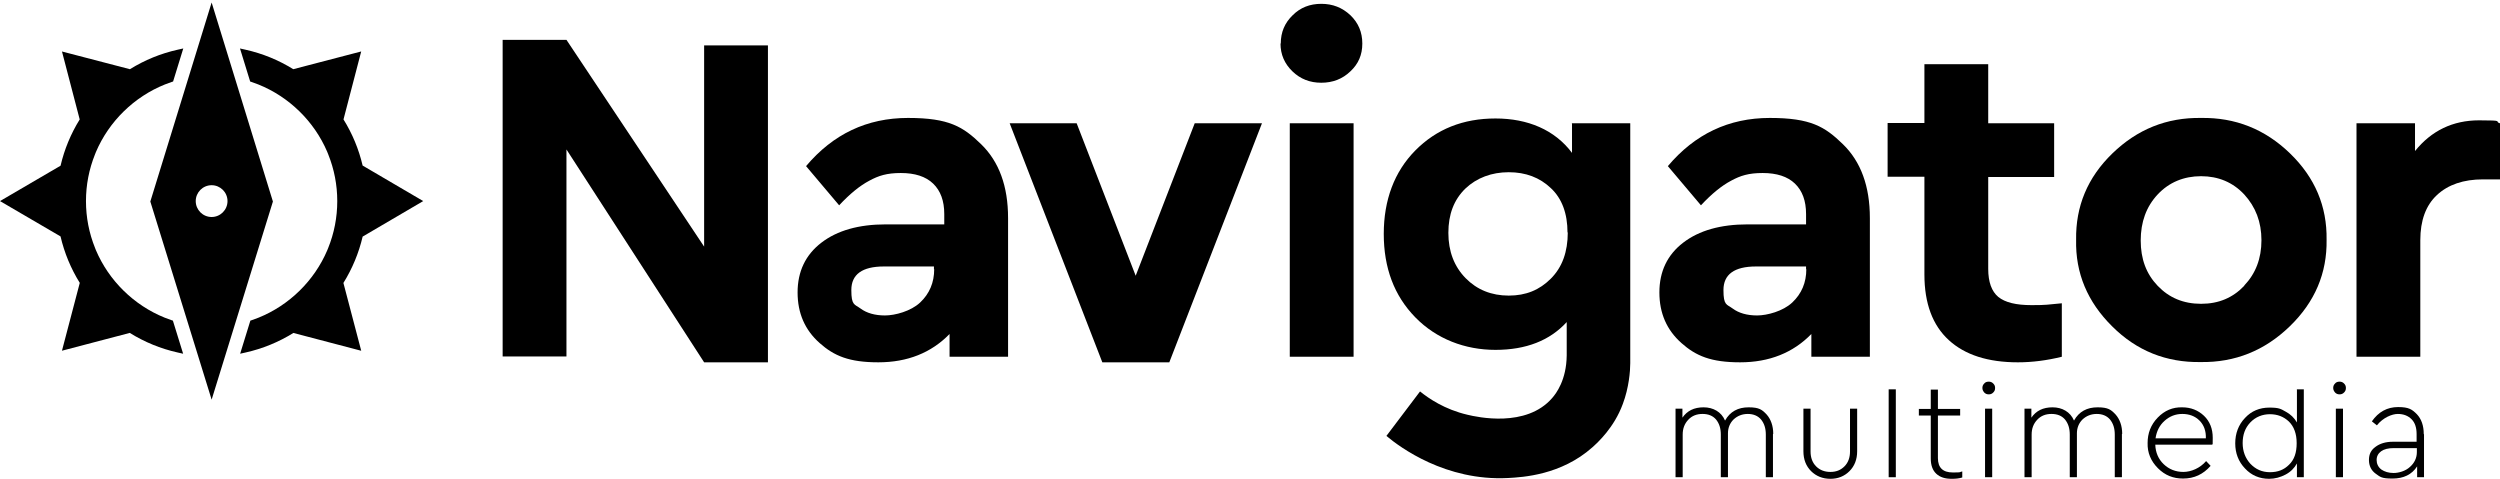
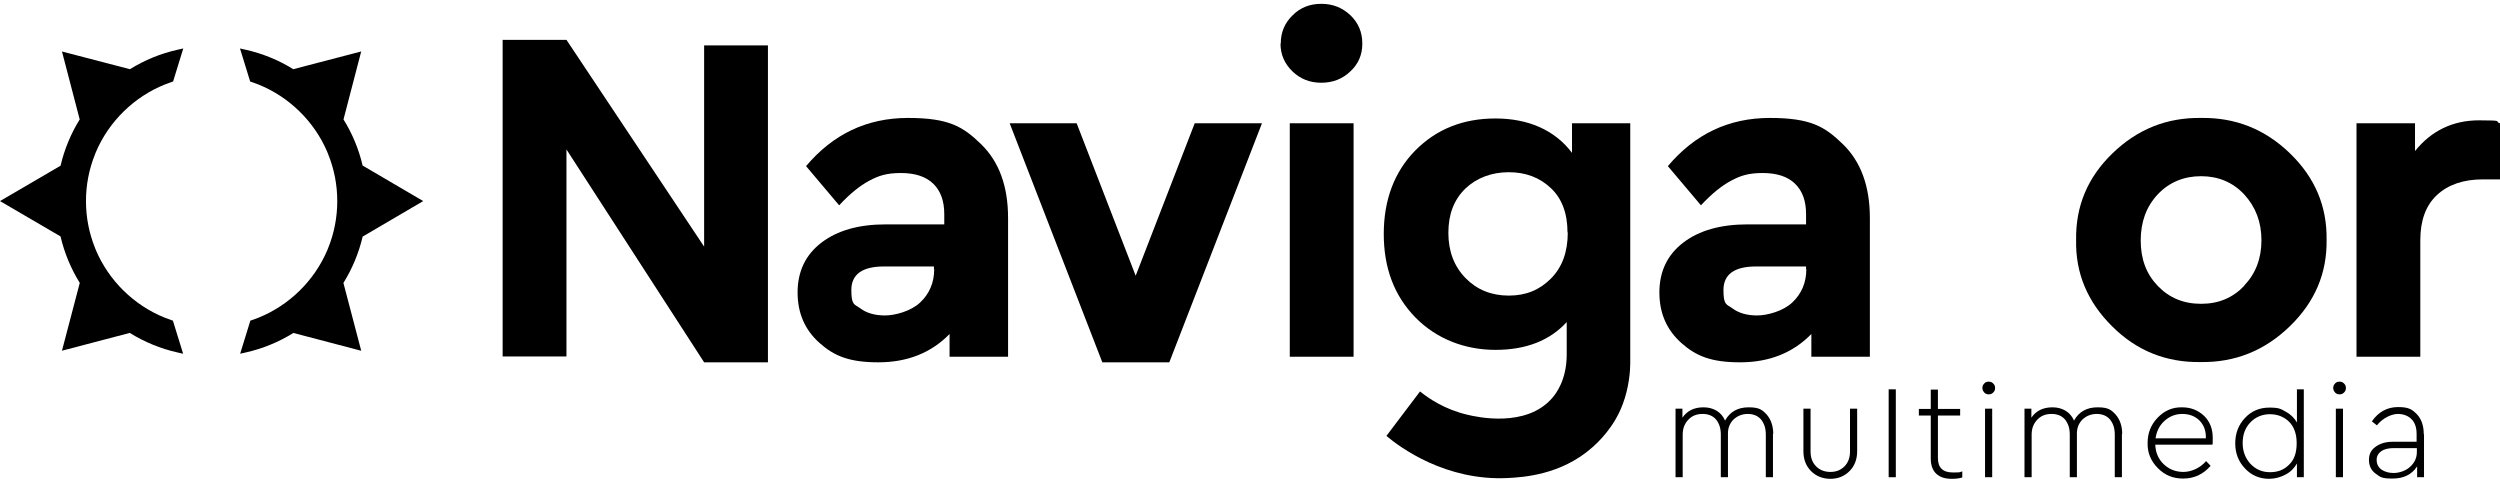
<svg xmlns="http://www.w3.org/2000/svg" id="Layer_1" fill="currentColor" width="1000" height="191.526" viewBox="0 0 1000 191.526">
  <g id="Navigator">
    <path class="cls-1" d="m281.651,18.16h25.523v126.768h-25.523l-55.07-85.147v82.817h-25.523V15.936h25.523l55.07,82.711V18.16Z" />
    <path class="cls-1" d="m403.229,87.21v55.494h-23.405v-9.108c-7.307,7.519-16.839,11.332-28.488,11.332s-17.686-2.542-23.511-7.731c-5.825-5.189-8.79-11.861-8.79-20.228s3.177-15.038,9.531-19.91c6.354-4.872,14.933-7.307,25.735-7.307h23.405v-4.13c0-5.295-1.483-9.32-4.448-12.179-2.965-2.859-7.307-4.236-12.92-4.236s-8.896,1.059-12.603,3.071c-3.813,2.012-7.837,5.295-12.073,9.849l-13.238-15.674c10.802-12.814,24.358-19.275,40.773-19.275s22.028,3.495,29.23,10.485c7.201,6.99,10.802,16.839,10.802,29.547h0Zm-29.653,20.545v-1.165h-20.016c-8.684,0-13.026,3.177-13.026,9.425s1.271,5.613,3.707,7.413c2.436,1.8,5.719,2.754,9.743,2.754s10.379-1.694,14.085-5.189,5.613-7.943,5.613-13.344l-.106.106Z" />
    <path class="cls-1" d="m477.785,49.296h27.006l-37.067,95.632h-26.794l-37.067-95.632h26.794l23.617,61.001,23.617-61.001h-.106Z" />
    <path class="cls-1" d="m512.31,17.419c0-4.554,1.589-8.261,4.766-11.332,3.071-3.071,6.884-4.554,11.438-4.554s8.366,1.483,11.649,4.554c3.177,3.071,4.766,6.778,4.766,11.332s-1.589,8.155-4.766,11.12c-3.177,3.071-7.096,4.554-11.649,4.554s-8.366-1.483-11.544-4.554c-3.177-3.071-4.766-6.778-4.766-11.12h.106Zm3.601,125.285V49.296h25.523v93.408h-25.523Z" />
    <path class="cls-1" d="m628.699,49.296h23.405v95.949c0,3.177-.53,9.849-2.965,16.309-3.495,9.531-10.061,15.462-12.179,17.368-12.497,11.12-27.853,11.967-33.784,12.285-24.888,1.271-43.209-12.285-48.61-16.839,4.342-5.719,9.108-12.073,13.45-17.792,3.389,2.754,9.849,7.202,18.957,9.32,3.918.953,23.511,5.295,33.889-6.672,1.589-1.8,5.719-7.202,5.825-17.051v-13.344c-6.778,7.413-16.309,11.12-28.488,11.12s-23.617-4.342-32.089-13.026c-8.472-8.684-12.603-19.804-12.603-33.36s4.236-24.888,12.603-33.36c8.472-8.578,19.169-12.814,32.089-12.814s23.723,4.554,30.606,13.768v-11.649l-.106-.212Zm-1.694,43.739c0-7.625-2.224-13.662-6.672-17.792-4.448-4.236-10.061-6.354-16.839-6.354s-12.814,2.224-17.368,6.566c-4.554,4.448-6.778,10.273-6.778,17.686s2.33,13.45,6.884,18.11,10.379,6.99,17.262,6.99,12.285-2.224,16.839-6.778c4.554-4.554,6.778-10.696,6.778-18.533l-.106.106Z" />
    <path class="cls-1" d="m747.948,87.21v55.494h-23.405v-9.108c-7.307,7.519-16.839,11.332-28.488,11.332s-17.686-2.542-23.511-7.731c-5.825-5.189-8.79-11.861-8.79-20.228s3.177-15.038,9.531-19.91c6.354-4.872,14.932-7.307,25.735-7.307h23.405v-4.13c0-5.295-1.483-9.32-4.448-12.179-2.965-2.859-7.307-4.236-12.92-4.236s-8.896,1.059-12.603,3.071c-3.813,2.012-7.837,5.295-12.073,9.849l-13.238-15.674c10.802-12.814,24.358-19.275,40.773-19.275s22.028,3.495,29.23,10.485c7.201,6.99,10.802,16.839,10.802,29.547h0Zm-25.523,20.545v-1.165h-20.016c-8.684,0-13.026,3.177-13.026,9.425s1.271,5.613,3.707,7.413c2.436,1.8,5.719,2.754,9.743,2.754s10.379-1.694,14.085-5.189c3.707-3.495,5.613-7.943,5.613-13.344l-.106.106Z" />
-     <path class="cls-1" d="m824.728,121.417v21.287c-6.037,1.483-11.861,2.224-17.58,2.224-11.967,0-21.181-2.965-27.641-8.896-6.46-5.931-9.743-14.615-9.743-26.264v-39.079h-14.721v-21.499h14.721v-23.511h25.523v23.617h26.37v21.499h-26.37v36.749c0,5.295,1.377,9.002,4.024,11.226,2.753,2.224,7.096,3.283,13.344,3.283s6.142-.212,12.073-.741v.106Z" />
    <path class="cls-1" d="m830.447,95.894c-.212-13.344,4.554-24.888,14.509-34.525,9.955-9.637,21.71-14.403,35.478-14.191,13.662-.212,25.523,4.448,35.584,14.191,9.955,9.637,14.827,21.181,14.615,34.525.212,13.344-4.66,24.888-14.721,34.631-10.061,9.743-21.922,14.509-35.69,14.297-13.662.212-25.523-4.448-35.372-14.297-9.849-9.743-14.721-21.287-14.403-34.631h0Zm67.249,18.321c4.554-4.766,6.884-10.802,6.884-18.11s-2.33-13.344-6.884-18.321c-4.554-4.872-10.379-7.307-17.262-7.307s-12.814,2.436-17.368,7.307c-4.554,4.872-6.778,11.014-6.778,18.427s2.224,13.344,6.778,18.11c4.554,4.766,10.273,7.202,17.368,7.202s12.709-2.436,17.262-7.202v-.106Z" />
    <path class="cls-1" d="m1000,49.296v22.452h-6.778c-7.837,0-13.979,2.118-18.427,6.248-4.448,4.13-6.672,10.167-6.672,18.11v46.598h-25.523V49.296h23.405v11.12c6.566-8.155,15.144-12.285,25.629-12.285s5.931.424,8.261,1.165h.106Z" />
  </g>
  <g id="mm">
    <path class="cls-1" d="m709.187,173.628v17.262h-2.859v-17.051c0-2.542-.635-4.448-1.906-6.037-1.271-1.483-3.071-2.224-5.295-2.224s-4.13.741-5.719,2.224c-1.483,1.483-2.224,3.389-2.224,5.507v17.58h-2.859v-17.051c0-2.542-.635-4.448-1.906-6.037-1.271-1.483-3.071-2.224-5.401-2.224s-4.236.741-5.719,2.33c-1.483,1.589-2.224,3.495-2.224,5.931v17.051h-2.859v-27.429h2.753v3.601c1.906-2.754,4.66-4.13,8.472-4.13s7.096,1.8,8.578,5.295c2.012-3.601,5.189-5.295,9.426-5.295s5.401.953,7.201,2.859c1.694,1.906,2.648,4.554,2.648,7.731l-.106.106Z" />
    <path class="cls-1" d="m721.366,180.512v-17.051h2.859v17.157c0,2.436.741,4.448,2.224,5.931,1.483,1.483,3.389,2.224,5.719,2.224s4.13-.741,5.613-2.224c1.483-1.483,2.224-3.495,2.224-5.931v-17.157h2.859v17.051c0,3.283-1.059,5.931-3.071,7.943-2.012,2.012-4.554,3.071-7.625,3.071s-5.719-1.059-7.731-3.071c-2.012-2.012-3.071-4.66-3.071-7.943h0Z" />
    <path class="cls-1" d="m755.467,190.89v-35.16h2.859v35.16h-2.859Z" />
    <path class="cls-1" d="m784.908,188.455v2.542c-1.377.424-2.753.53-4.236.53-2.648,0-4.66-.635-6.142-2.012-1.483-1.377-2.224-3.389-2.224-6.142v-17.157h-4.766v-2.648h4.766v-7.731h2.859v7.731h8.896v2.648h-8.896v17.051c0,3.813,2.012,5.719,5.931,5.719s2.33-.106,3.813-.424v-.106Z" />
    <path class="cls-1" d="m793.698,157.001c-.424-.53-.741-1.059-.741-1.8s.212-1.271.741-1.8c.424-.53,1.059-.741,1.8-.741s1.271.212,1.8.741c.53.53.741,1.059.741,1.8s-.212,1.271-.741,1.8c-.53.53-1.059.741-1.8.741s-1.271-.212-1.8-.741Zm.318,33.889v-27.429h2.859v27.429h-2.859Z" />
    <path class="cls-1" d="m848.769,173.628v17.262h-2.859v-17.051c0-2.542-.635-4.448-1.906-6.037-1.271-1.483-3.071-2.224-5.295-2.224s-4.13.741-5.719,2.224c-1.483,1.483-2.224,3.389-2.224,5.507v17.58h-2.859v-17.051c0-2.542-.635-4.448-1.906-6.037-1.271-1.483-3.071-2.224-5.401-2.224s-4.236.741-5.719,2.33c-1.483,1.589-2.224,3.495-2.224,5.931v17.051h-2.859v-27.429h2.753v3.601c1.906-2.754,4.66-4.13,8.472-4.13s7.096,1.8,8.578,5.295c2.012-3.601,5.189-5.295,9.426-5.295s5.401.953,7.201,2.859c1.694,1.906,2.648,4.554,2.648,7.731l-.106.106Z" />
    <path class="cls-1" d="m884.988,177.864h-22.875c.106,3.177,1.271,5.825,3.389,7.837,2.118,2.012,4.766,3.071,7.837,3.071s6.672-1.483,9.108-4.342l1.8,1.906c-2.965,3.389-6.566,5.083-11.014,5.083-3.918,0-7.201-1.271-10.061-4.13-2.859-2.859-4.236-6.248-4.13-10.061,0-3.918,1.271-7.307,4.024-10.167,2.753-2.859,6.037-4.236,9.849-4.13,3.389,0,6.354,1.165,8.684,3.389,2.33,2.224,3.495,5.189,3.495,8.79s0,2.118-.212,2.754h.106Zm-22.769-2.542h20.122c.106-2.859-.741-5.295-2.542-7.096-1.8-1.8-4.13-2.648-6.884-2.648s-5.083.953-7.096,2.754c-2.012,1.8-3.177,4.13-3.601,6.99h0Z" />
    <path class="cls-1" d="m918.665,155.73h2.859v35.16h-2.753v-5.507c-1.059,1.906-2.542,3.389-4.554,4.448-2.012,1.059-4.236,1.694-6.566,1.694-3.813,0-7.096-1.377-9.637-4.13-2.648-2.754-3.918-6.142-3.918-10.061s1.271-7.413,3.918-10.167c2.542-2.754,5.825-4.13,9.743-4.13s4.554.53,6.46,1.589c2.012,1.059,3.495,2.542,4.554,4.342v-13.132l-.106-.106Zm0,21.499c0-3.707-1.059-6.566-3.071-8.578-2.118-2.012-4.66-2.965-7.625-2.965s-5.719,1.059-7.837,3.283c-2.118,2.224-3.071,4.978-3.071,8.261s1.059,6.037,3.071,8.261c2.118,2.224,4.66,3.389,7.837,3.389s5.613-.953,7.625-2.965c2.118-2.012,3.071-4.872,3.071-8.578v-.106Z" />
    <path class="cls-1" d="m934.022,157.001c-.424-.53-.741-1.059-.741-1.8s.212-1.271.741-1.8c.424-.53,1.059-.741,1.8-.741s1.271.212,1.8.741c.53.53.741,1.059.741,1.8s-.212,1.271-.741,1.8c-.53.53-1.059.741-1.8.741s-1.271-.212-1.8-.741Zm.318,33.889v-27.429h2.859v27.429h-2.859Z" />
    <path class="cls-1" d="m969.605,173.734v17.157h-2.753v-4.342c-2.118,3.283-5.401,4.872-9.849,4.872s-4.872-.635-6.672-1.906c-1.8-1.271-2.753-3.177-2.753-5.507s.847-4.024,2.648-5.295c1.694-1.271,4.024-2.012,6.884-2.012h9.531v-3.071c0-2.542-.635-4.554-2.012-5.931-1.377-1.377-3.177-2.118-5.507-2.118s-5.931,1.483-8.366,4.554l-2.012-1.589c2.648-3.813,6.142-5.719,10.485-5.719s5.613.953,7.519,2.859c1.8,1.906,2.753,4.554,2.753,7.943l.106.106Zm-2.859,6.99v-1.483h-9.214c-2.224,0-3.918.424-5.083,1.271s-1.8,2.012-1.8,3.495.635,2.859,1.906,3.813c1.271.847,2.859,1.377,4.872,1.377s4.766-.741,6.566-2.436c1.8-1.589,2.753-3.601,2.753-5.931v-.106Z" />
  </g>
  <path class="cls-1" d="m117.305,27.675c-5.901-3.663-12.32-6.283-19.086-7.791l-2.222-.496,4.068,13.216.644.214c.884.298,1.759.621,2.619.964,12.286,4.924,22.324,14.725,27.533,26.881l.435,1.081c2.396,5.962,3.61,12.254,3.61,18.697,0,6.488-1.231,12.82-3.656,18.82l-.382.936c-5.188,12.124-15.183,21.915-27.417,26.854-.876.35-1.764.679-2.663.984l-.641.216-4.089,13.235,2.225-.499c6.767-1.522,13.181-4.147,19.07-7.81l27.138,7.127-7.126-27.128c3.571-5.742,6.158-11.975,7.694-18.54l24.224-14.208-24.228-14.204c-1.534-6.537-4.106-12.743-7.653-18.459l7.082-27.182-27.182,7.092Z" />
  <path class="cls-1" d="m0,80.429l24.216,14.139c1.534,6.588,4.121,12.833,7.695,18.582l-7.127,27.138,27.129-7.125c5.906,3.675,12.334,6.308,19.108,7.827l2.229.499-4.094-13.231-.639-.217c-.908-.309-1.806-.639-2.69-.996-12.278-4.961-22.286-14.792-27.456-26.965l-.331-.834c-2.423-5.999-3.652-12.327-3.652-18.804,0-6.436,1.214-12.717,3.607-18.686l.384-.965c5.193-12.209,15.24-22.05,27.571-27,.873-.349,1.753-.673,2.65-.976l.641-.217,4.072-13.212-2.222.496c-6.781,1.512-13.21,4.136-19.118,7.804l-27.182-7.085,7.09,27.182c-3.553,5.731-6.126,11.95-7.657,18.503L0,80.429Z" />
-   <path class="cls-1" d="m84.655,1.004l-24.524,79.607,24.524,79.249,24.51-79.249L84.655,1.004Zm-.007,85.796c-3.505,0-6.356-2.852-6.356-6.359s2.851-6.358,6.356-6.358,6.356,2.851,6.356,6.358-2.851,6.359-6.356,6.359Z" />
</svg>